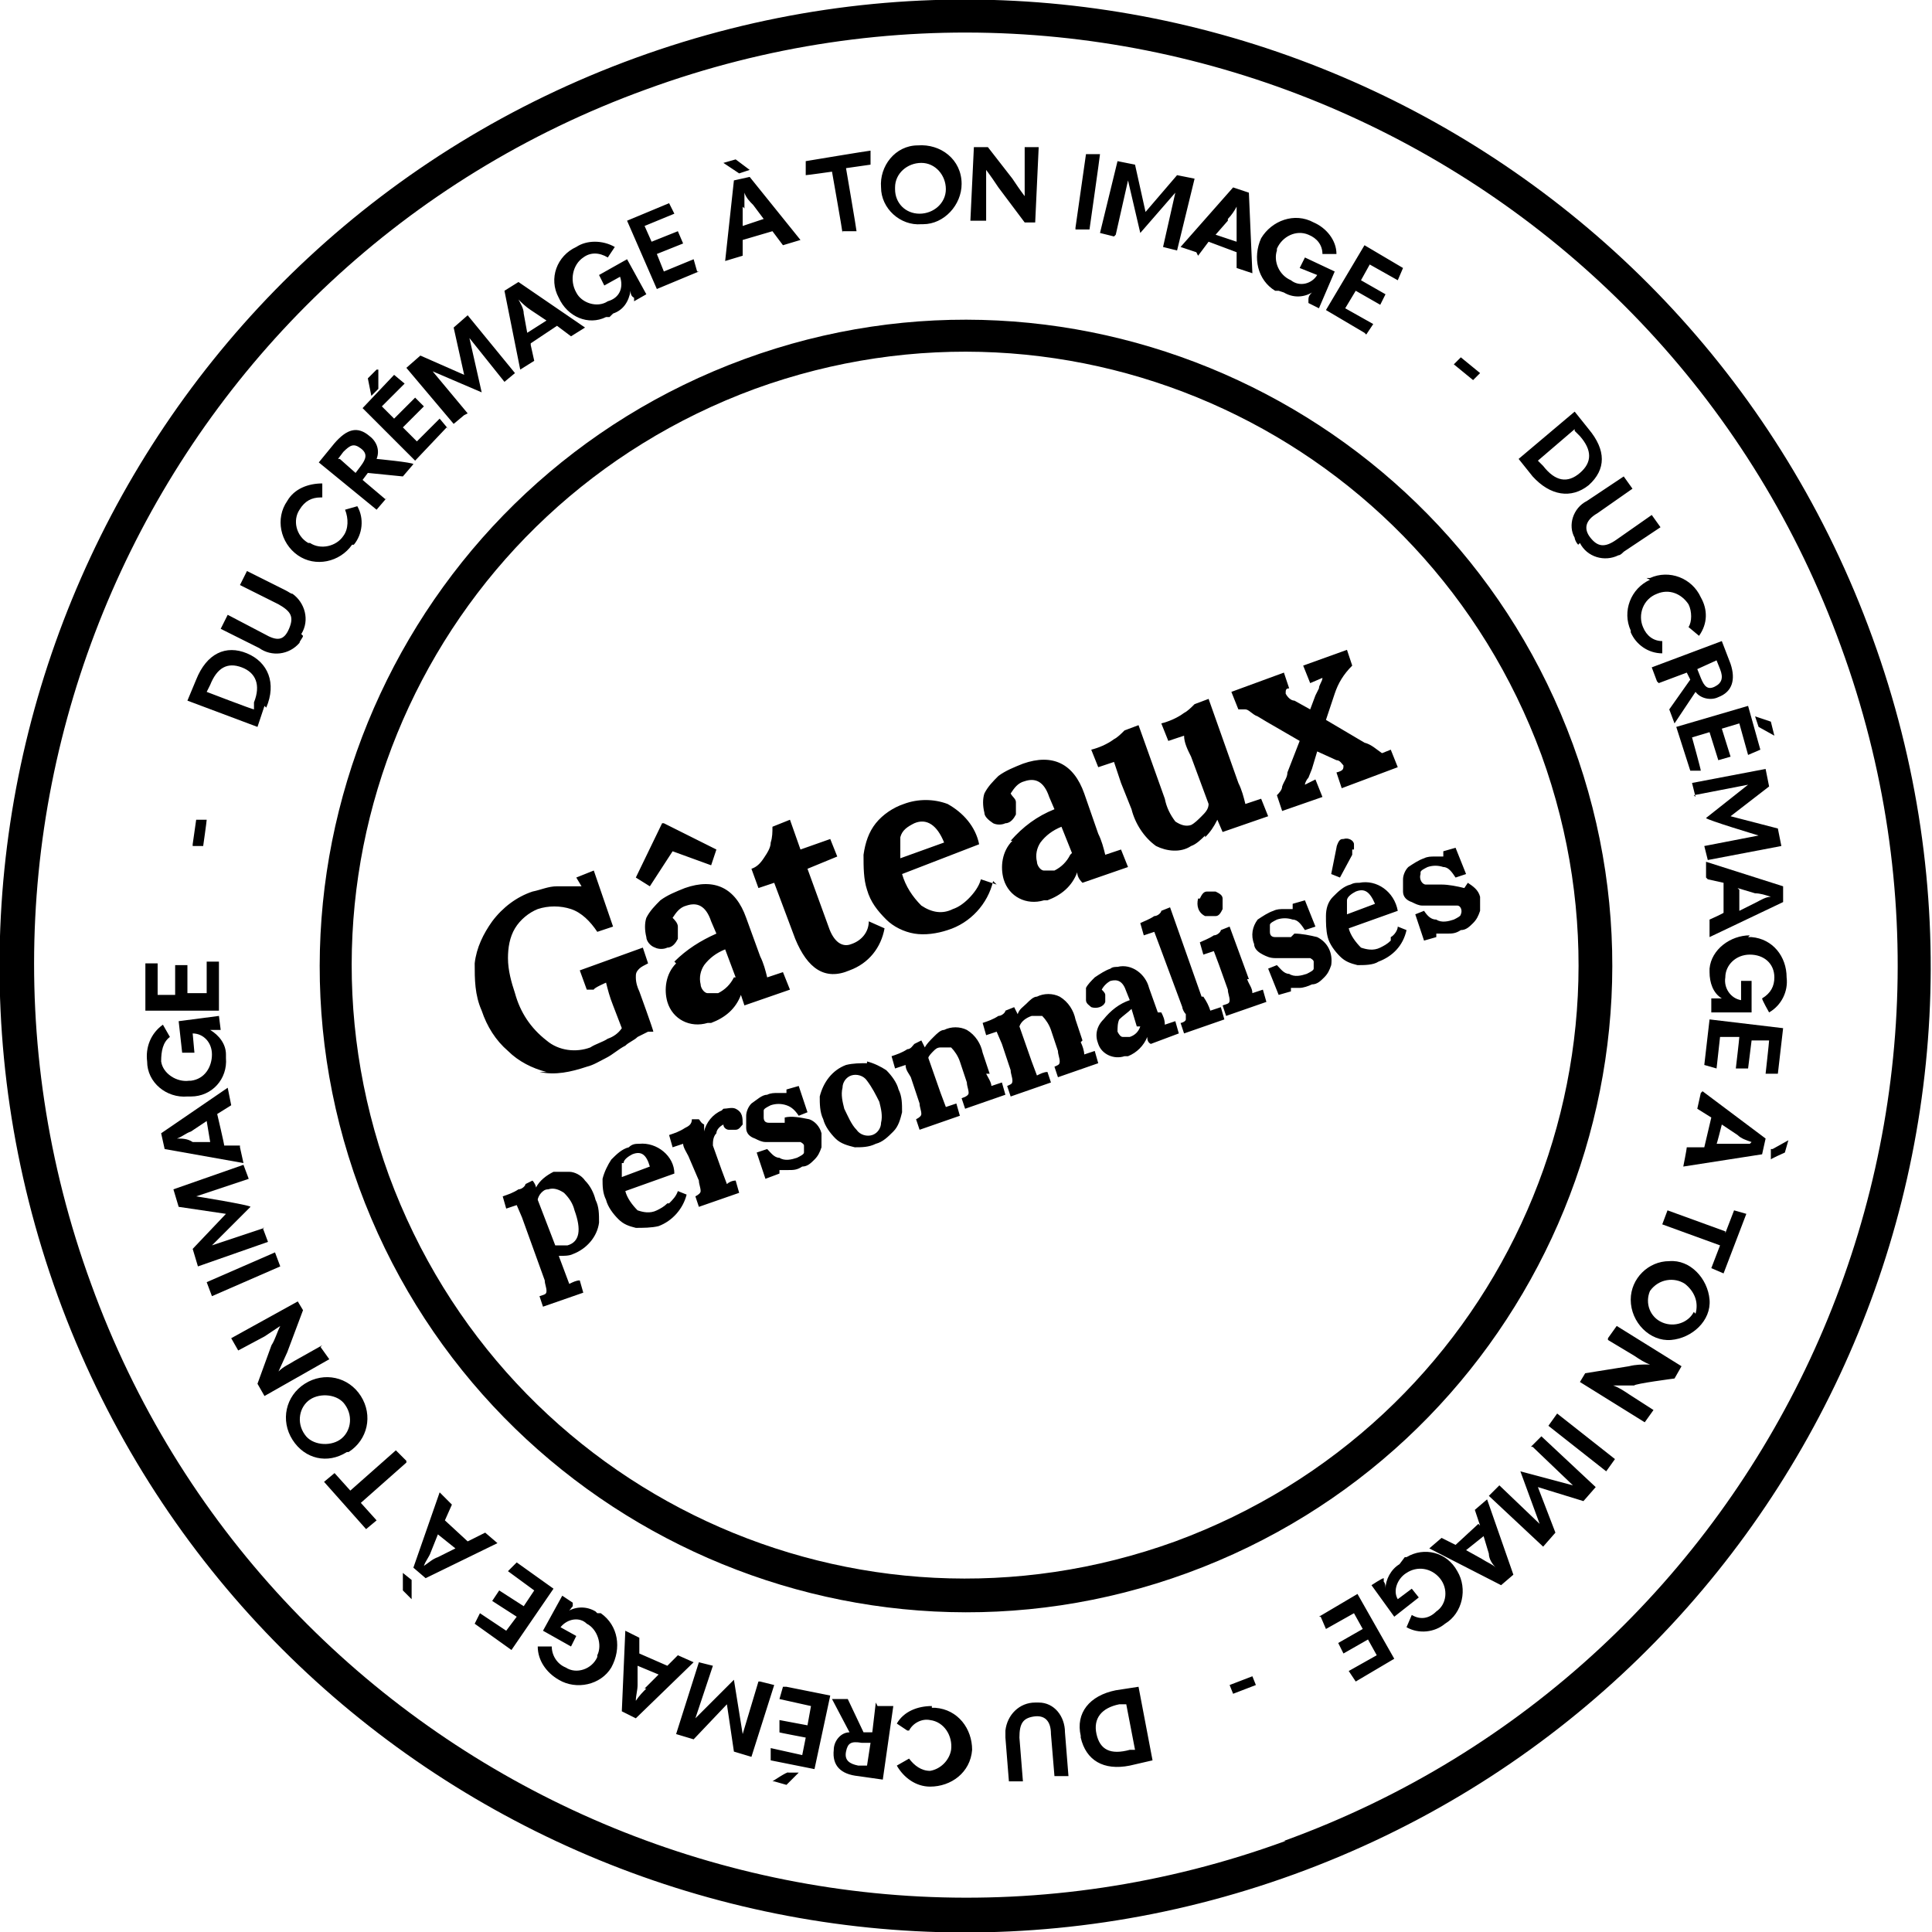
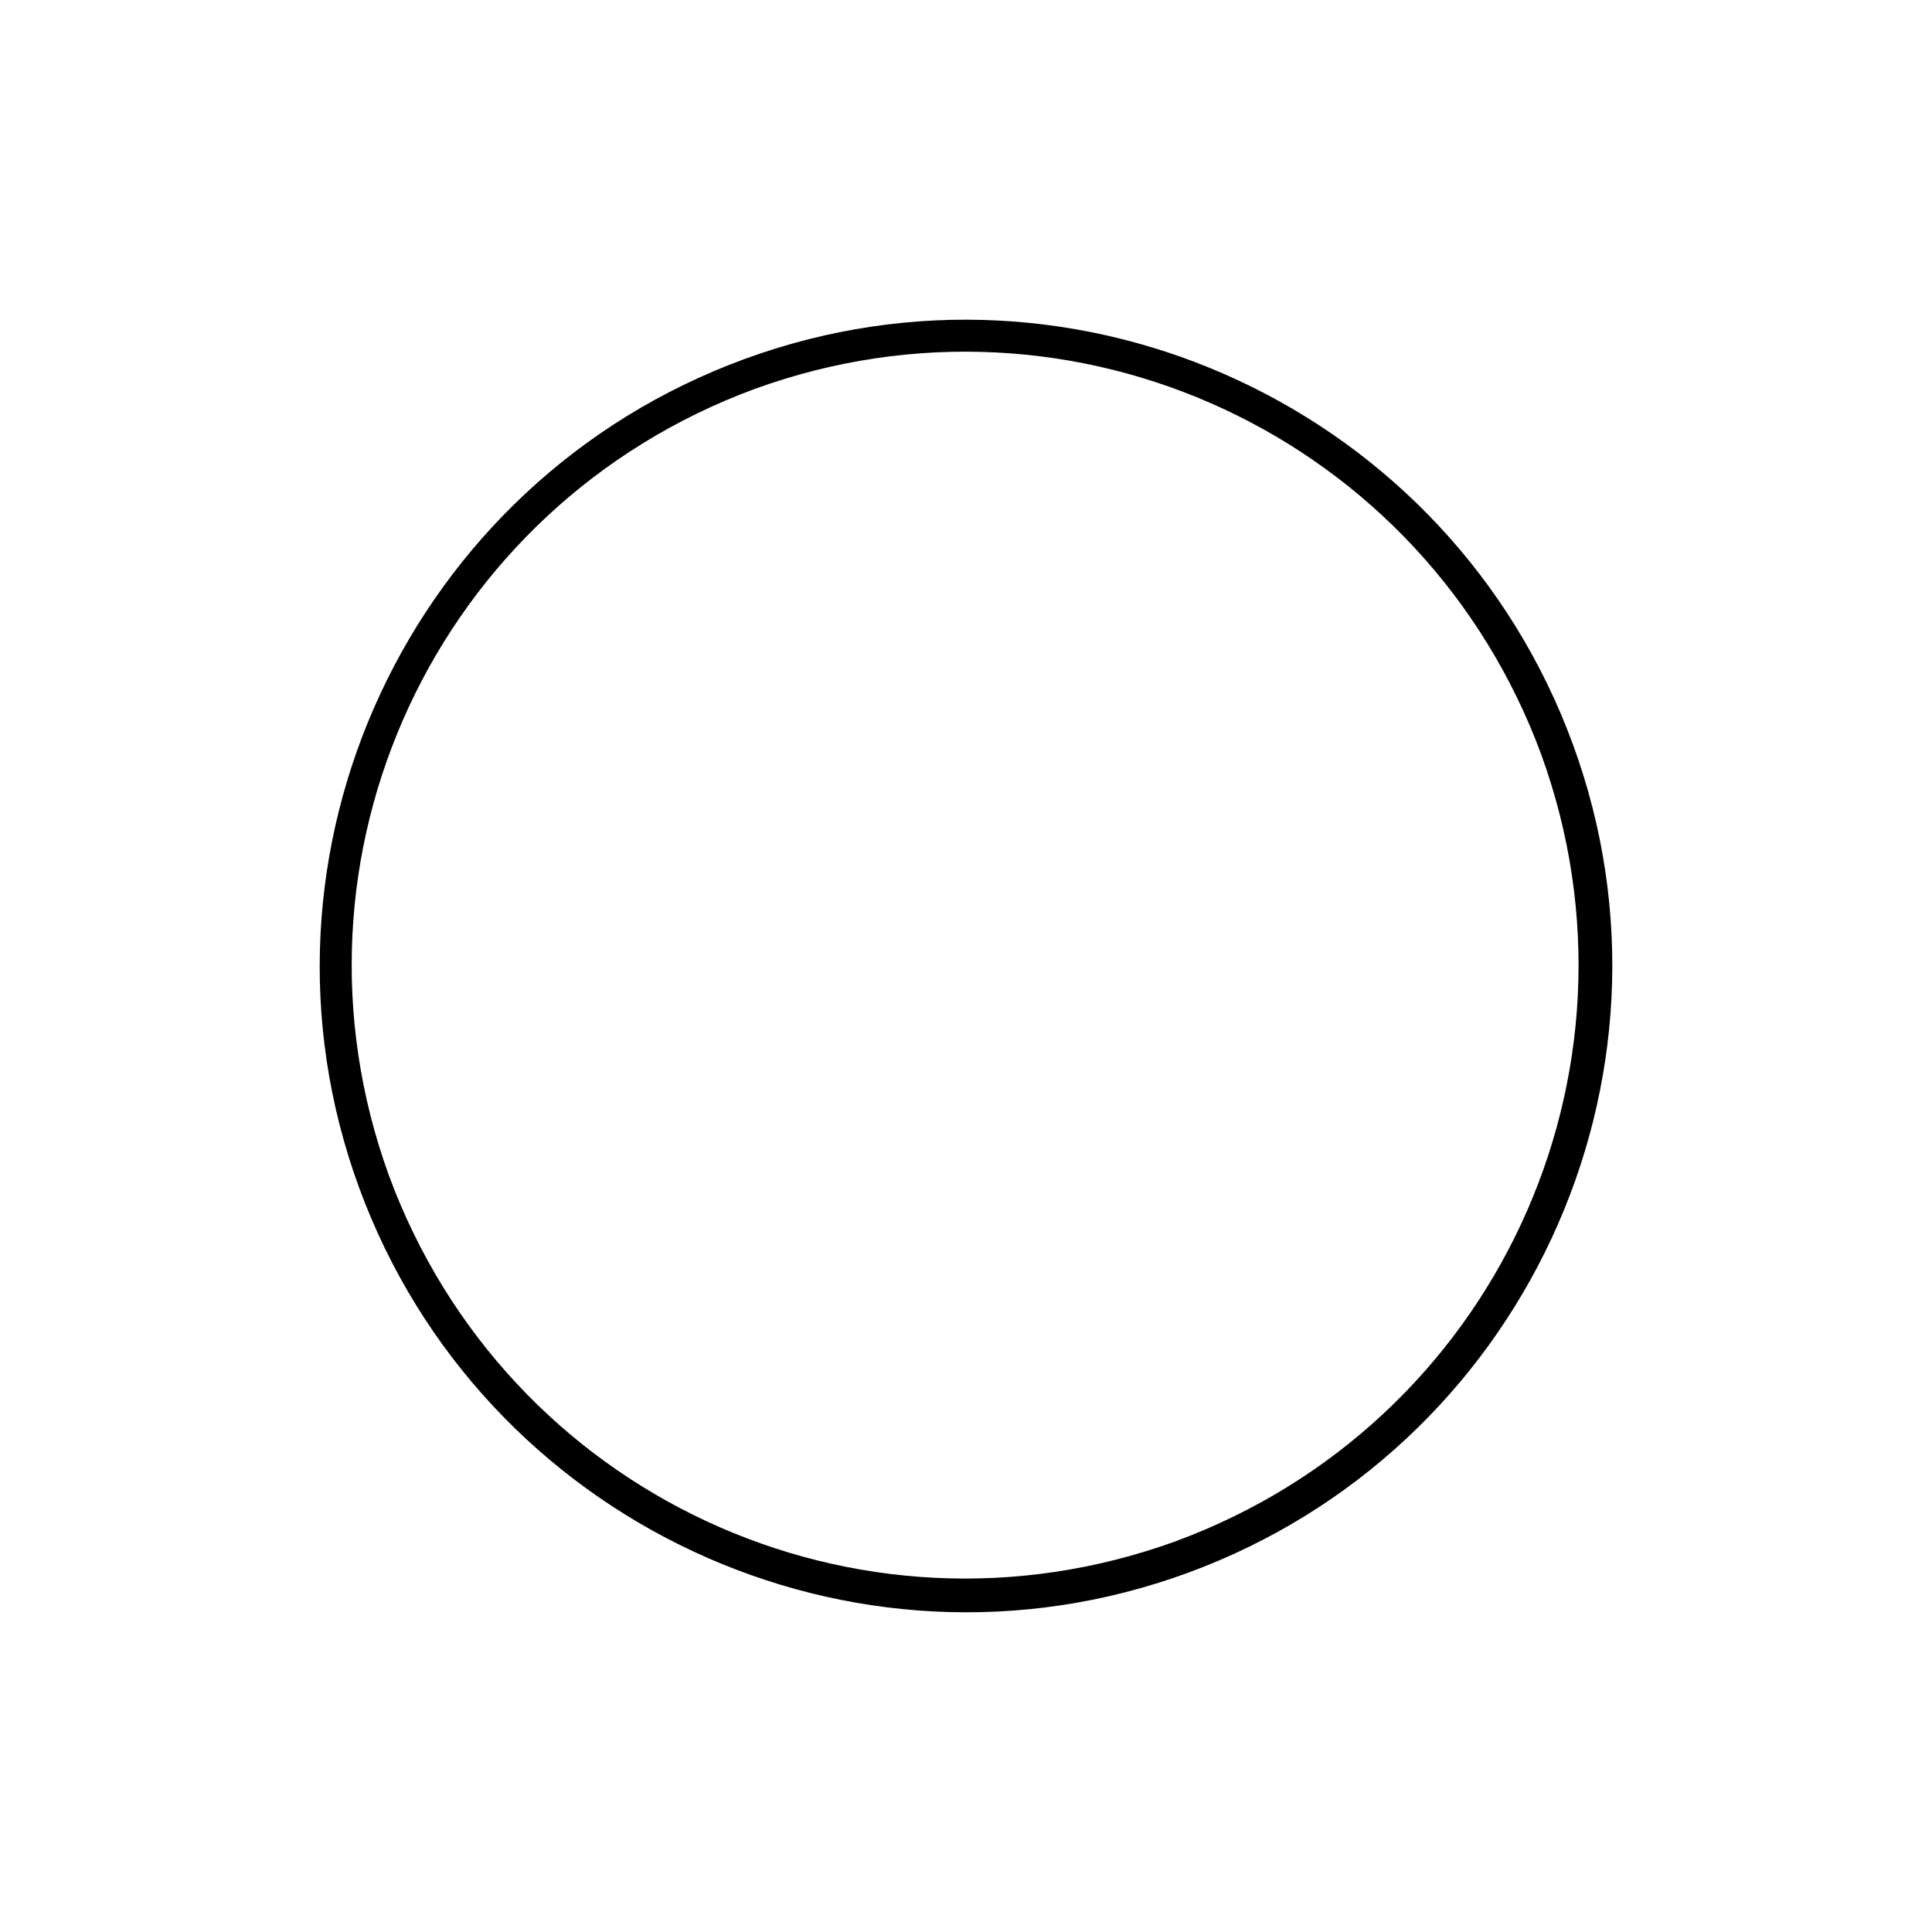
<svg xmlns="http://www.w3.org/2000/svg" id="svg-replaced-0" version="1.1" viewBox="0 0 110.3 110.3">
-   <path d="M30.8,61.2c.9.2,1.8,0,2.7-.3.4-.1.7-.3,1.1-.5.4-.2.7-.5,1.1-.7.2-.2.5-.3.7-.5.2-.1.4-.2.6-.3h.3c0-.1-.8-2.3-.8-2.3-.1-.2-.2-.5-.2-.8,0-.2,0-.3.2-.5.1-.1.3-.2.5-.3l-.3-.9-3.6,1.3.4,1.1h.4c0-.1.7-.4.7-.4.1.4.2.8.4,1.3l.5,1.3c-.2.3-.5.5-.8.6-.3.2-.7.3-1,.5-.8.3-1.8.2-2.5-.4-.9-.7-1.5-1.6-1.8-2.7-.2-.6-.4-1.3-.4-2,0-.6.1-1.2.4-1.7.3-.5.8-.9,1.3-1.1.6-.2,1.3-.2,1.9,0,.6.2,1.1.7,1.5,1.3l.9-.3-1.1-3.2-1,.4.3.5c-.5,0-1,0-1.4,0-.5,0-.9.2-1.4.3-.9.3-1.7.9-2.3,1.7-.5.7-.9,1.5-1,2.4,0,.9,0,1.8.4,2.7.3.9.8,1.7,1.5,2.3.6.6,1.4,1,2.2,1.2ZM38.6,55c-.6.6-.7,1.5-.5,2.2.3,1,1.3,1.5,2.3,1.2,0,0,0,0,0,0,0,0,.2,0,.2,0,.8-.3,1.4-.8,1.7-1.6l.2.6,2.6-.9-.4-1-.9.3c-.1-.4-.2-.8-.4-1.2l-.8-2.2c-.6-1.7-1.8-2.3-3.5-1.7-.5.2-1,.4-1.4.7-.3.3-.6.6-.8,1-.1.3-.1.7,0,1.1,0,.2.2.5.5.6.2.1.5.1.7,0,.3,0,.5-.3.6-.5,0-.2,0-.5,0-.7,0-.2-.2-.4-.3-.5.2-.3.4-.6.8-.7.6-.2,1.1,0,1.4.9l.3.7c-.9.4-1.7.9-2.4,1.6ZM41.9,55.8c-.2.4-.5.7-.9.9-.2,0-.4,0-.6,0-.2,0-.4-.3-.4-.5-.1-.4,0-.8.2-1.1.3-.4.7-.7,1.2-.9l.6,1.6ZM38.4,48.6h0s2.2.8,2.2.8l.3-.9-3-1.5h-.1s-1.5,3.1-1.5,3.1l.8.5s1.3-2,1.3-2ZM45.4,53.6c.7,1.7,1.7,2.4,3.1,1.8,1.1-.4,1.8-1.3,2-2.4l-.9-.4c0,.6-.4,1.1-1,1.3-.5.2-1-.1-1.3-1l-1.2-3.3,1.7-.7-.4-1-1.7.6-.6-1.7-1,.4c0,.3,0,.6-.1.9,0,.3-.2.6-.4.9-.2.3-.4.5-.7.6l.4,1.1.9-.3,1.2,3.2ZM56.9,50.5l-.9-.3c-.1.4-.4.8-.7,1.1-.3.3-.6.5-.9.6-.6.3-1.2.2-1.8-.2-.5-.5-.9-1.1-1.1-1.8l4.4-1.7c-.2-1-.9-1.8-1.8-2.3-.8-.3-1.7-.3-2.5,0-.6.2-1.2.6-1.6,1.1-.4.5-.6,1.1-.7,1.8,0,.7,0,1.4.2,2,.2.7.6,1.2,1.1,1.7.4.4,1,.7,1.6.8.6.1,1.3,0,1.9-.2,1.3-.4,2.3-1.5,2.6-2.8ZM51.4,47.8c.1-.4.4-.6.8-.8.7-.3,1.3.1,1.7,1.1l-2.5.9c0-.4,0-.9,0-1.3ZM57.8,48c-.6.6-.7,1.5-.5,2.2.3,1,1.3,1.5,2.3,1.2,0,0,0,0,0,0,0,0,.2,0,.2,0,.8-.3,1.4-.8,1.7-1.6,0,.2.1.4.3.6l2.6-.9-.4-1-.9.3c-.1-.4-.2-.8-.4-1.2l-.8-2.3c-.6-1.7-1.8-2.3-3.5-1.7-.5.2-1,.4-1.4.7-.3.3-.6.6-.8,1-.1.3-.1.7,0,1.1,0,.2.2.4.5.6.2.1.5.1.7,0,.3,0,.5-.3.6-.5,0-.2,0-.5,0-.7,0-.2-.2-.3-.3-.5.2-.3.4-.6.8-.7.6-.2,1.1,0,1.4.9l.3.7c-1,.4-1.8,1-2.5,1.8ZM61.1,48.8c-.2.4-.5.7-.9.9-.2,0-.4,0-.6,0-.2,0-.4-.3-.4-.5-.1-.4,0-.8.2-1.1.3-.4.7-.7,1.2-.9l.6,1.5ZM68.8,47.8c.3-.3.5-.6.7-1l.3.7,2.6-.9-.4-1-.9.3c-.1-.4-.2-.8-.4-1.2l-1.7-4.8-.8.3c-.2.2-.4.4-.6.5-.4.3-.9.5-1.3.6l.4,1,.9-.3c0,.4.2.8.4,1.2l1,2.7c0,.3-.2.5-.4.7-.2.2-.4.4-.6.5-.3.1-.6,0-.9-.2-.3-.4-.5-.8-.6-1.3l-1.5-4.2-.8.3c-.2.2-.4.4-.6.5-.4.3-.9.5-1.3.6l.4,1,.9-.3.4,1.2.6,1.5c.2.8.7,1.6,1.4,2.1.6.3,1.4.4,2,0,.3-.1.6-.4.8-.6h0ZM79.4,42.8l-.5.2c-.3-.2-.6-.5-1-.6l-2.2-1.3.5-1.5c.2-.6.5-1.1,1-1.6l-.3-.9-2.5.9.4,1,.7-.3c0,.2-.2.4-.2.6l-.2.4-.3.8-.9-.5c-.2,0-.4-.2-.5-.4,0-.2,0-.3.2-.3l-.3-.9-3,1.1.4,1h.4c.2,0,.4.3.7.4l.5.3,1.9,1.1-.7,1.8c0,.3-.2.5-.3.8,0,.2-.2.4-.3.5l.3.9,2.3-.8-.4-1-.6.3c0-.1.1-.3.2-.4l.2-.5.3-1,1.1.5c.2,0,.3.2.4.3,0,.2,0,.3-.4.4l.3.9,3.2-1.2-.4-1ZM32.6,66.9c-.3,0-.7,0-1,0-.4.2-.8.5-1,.9,0-.1-.1-.3-.2-.4l-.4.2c0,.1-.2.3-.4.3-.3.2-.6.3-.9.4l.2.7.6-.2.3.7,1.3,3.6c0,.2.1.4.1.6,0,.2-.1.2-.4.3l.2.6,2.3-.8-.2-.7c-.2,0-.4.1-.6.2l-.3-.8-.3-.8c.3,0,.6,0,.8-.1.8-.3,1.4-1,1.5-1.8,0-.5,0-.9-.2-1.3-.1-.4-.3-.8-.6-1.1-.2-.3-.6-.5-.9-.5ZM32.4,71.1c-.1,0-.2,0-.4,0,0,0-.2,0-.3,0l-1-2.6c0-.1.1-.3.2-.4.1-.1.2-.2.4-.2.3-.1.6,0,.9.2.3.3.5.6.6,1,.4,1.1.3,1.8-.4,2ZM38.1,68.7c-.2.2-.4.3-.6.4-.4.2-.8.1-1.1,0-.3-.3-.6-.7-.7-1.1l2.8-1c0-1-1-1.8-2-1.7-.2,0-.4,0-.6.2-.4.1-.7.4-1,.7-.2.3-.4.7-.5,1.1,0,.4,0,.8.2,1.2.1.4.4.8.7,1.1.3.3.6.4,1,.5.4,0,.9,0,1.3-.1.8-.3,1.4-1,1.6-1.8l-.5-.2c-.1.3-.3.5-.5.7ZM35.6,66.4c0-.2.3-.4.5-.5.5-.2.8,0,1,.7l-1.6.6c0-.3,0-.5,0-.8h0ZM41.2,63.4c-.5.2-.9.7-1,1.2v-.4c-.2-.1-.2-.2-.3-.3h-.4c0,.3-.2.4-.4.5-.3.2-.6.3-.9.4l.2.7.6-.2c0,.2.2.5.3.7l.6,1.4c0,.2.1.4.1.6,0,.1-.1.2-.3.3l.2.6,2.3-.8-.2-.7c-.2,0-.4.1-.5.2l-.3-.8-.5-1.4c0-.2,0-.5.2-.7,0-.2.2-.4.4-.5,0,.2.2.3.3.3.1,0,.3,0,.4,0,.2,0,.3-.2.4-.3,0-.4,0-.7-.4-.9-.2-.1-.5,0-.7,0h0ZM44.8,64.1h-.2c-.2,0-.5,0-.7,0-.2,0-.3-.1-.3-.3,0-.1,0-.3,0-.4,0-.1.2-.2.4-.3.3-.1.6-.1.9,0,.3.1.5.3.7.6l.5-.2-.5-1.5-.7.2v.2c0,0-.3,0-.5,0-.2,0-.4,0-.6.1-.3,0-.6.3-.9.5-.2.2-.3.5-.3.7,0,.2,0,.5,0,.7,0,.3.2.5.5.6.2.1.4.2.6.2h1.7c.1,0,.2,0,.3,0,0,0,.2.1.2.2,0,.1,0,.3,0,.4,0,.1-.2.2-.4.3-.3.1-.7.2-1,0-.3,0-.5-.3-.7-.5l-.6.2.5,1.5.8-.3v-.2c.1,0,.3,0,.5,0,.3,0,.5,0,.8-.2.3,0,.5-.2.7-.4.2-.2.3-.4.4-.7,0-.3,0-.5,0-.8-.1-.4-.4-.7-.7-.8-.5-.1-1-.2-1.4-.1ZM49.5,60.7c-.4,0-.8,0-1.2.1-.8.3-1.3,1-1.5,1.8,0,.4,0,.9.2,1.3.1.4.4.8.7,1.1.3.3.7.4,1.1.5.4,0,.8,0,1.2-.2.4-.1.7-.4,1-.7.3-.3.4-.7.5-1.1,0-.5,0-.9-.2-1.3-.1-.4-.4-.8-.7-1.1-.3-.2-.7-.4-1.1-.5ZM50.3,64.1c0,.3-.2.6-.5.7-.3.1-.7,0-.9-.3-.3-.3-.5-.8-.7-1.2-.1-.4-.2-.8-.1-1.2,0-.3.2-.6.5-.7.3-.1.7,0,.9.3.3.4.5.8.7,1.2.1.4.2.8.1,1.2ZM56.5,61.3l-.4-1.2c-.1-.5-.4-1-.9-1.3-.4-.2-.9-.2-1.3,0-.2,0-.4.2-.6.4-.2.2-.4.4-.5.6l-.2-.4-.4.2c-.1.1-.2.3-.4.3-.3.2-.6.3-.9.4l.2.7.6-.2c0,.3.2.5.3.7l.5,1.5c0,.2.1.4.1.6,0,.1-.1.2-.3.3l.2.6,2.3-.8-.2-.7-.6.2-.3-.8-.7-2c0-.1.2-.3.3-.4.1-.1.2-.2.4-.2.2,0,.5,0,.6,0,.2.2.4.5.5.8l.4,1.2c0,.2.1.4.1.6,0,.1-.1.2-.4.3l.2.6,2.3-.8-.2-.7-.6.2c0-.2-.2-.5-.3-.7h0ZM61.8,59.4l-.4-1.2c-.1-.5-.4-1-.9-1.3-.4-.2-.9-.2-1.3,0-.2,0-.4.2-.6.4-.2.2-.4.3-.5.6l-.2-.4-.5.2c0,.1-.2.3-.4.3-.3.2-.6.3-.9.4l.2.7.6-.2.3.7.5,1.5c0,.2.1.4.1.6,0,.2-.1.2-.3.3l.2.6,2.3-.8-.2-.6c-.2,0-.4.1-.6.2l-.3-.8-.7-2c.1-.3.4-.5.7-.6.2,0,.5,0,.6,0,.2.2.4.5.5.8l.4,1.2c0,.2.1.4.1.6,0,.2-.1.2-.3.3l.2.6,2.3-.8-.2-.7-.6.2c0-.2-.1-.5-.2-.7ZM66.1,57.8l-.5-1.4c-.2-.8-1-1.4-1.8-1.2-.1,0-.3,0-.4.1-.3.1-.6.3-.9.5-.2.2-.4.4-.5.6,0,.2,0,.5,0,.7,0,.2.2.3.3.4.3.1.7,0,.8-.3,0-.1,0-.3,0-.4,0-.1-.1-.2-.2-.3.1-.2.3-.4.5-.5.4-.1.7,0,.9.6l.2.5c-.6.2-1.1.6-1.5,1.1-.4.4-.5.9-.3,1.4.2.6.9.9,1.5.7,0,0,0,0,0,0h.2c.5-.2.9-.6,1.1-1.1,0,.1,0,.3.2.4l1.6-.6-.2-.7-.6.2c0-.3-.1-.5-.2-.7ZM65.1,58.6c-.1.3-.3.5-.6.6-.1,0-.3,0-.4,0-.1,0-.2-.1-.3-.3,0-.2,0-.5.1-.7.2-.2.5-.4.7-.6l.3,1ZM68.6,56.9l-1.8-5.1-.5.2c0,.1-.2.3-.4.3-.3.2-.6.3-.8.4l.2.7.6-.2.3.8,1.3,3.5c0,.1.1.3.2.4,0,0,0,.2,0,.3,0,.1-.2.2-.3.2l.2.6,2.3-.8-.2-.7-.6.2c-.1-.3-.2-.5-.4-.8ZM68.4,51.3c-.1.4,0,.8.4,1,.2,0,.4,0,.6,0,.2,0,.3-.2.4-.4,0-.2,0-.4,0-.6,0-.2-.2-.3-.4-.4-.2,0-.4,0-.5,0-.2,0-.3.2-.4.4ZM71.3,55.9l-1.1-3-.5.2c0,.1-.2.3-.4.3-.3.2-.6.3-.8.4l.2.7.6-.2.3.8.5,1.4c0,.2.1.4.1.6,0,.2-.1.2-.4.3l.2.6,2.3-.8-.2-.7-.6.2c0-.3-.2-.5-.3-.8ZM73.7,53.5h-.2c-.2,0-.5,0-.7,0-.2,0-.3-.1-.3-.3,0-.1,0-.3,0-.4,0-.1.2-.2.4-.3.3-.1.6-.1.9,0,.3,0,.5.3.7.6l.6-.2-.6-1.5-.7.2v.3c0,0-.3,0-.5,0-.2,0-.4,0-.6.1-.3.1-.6.3-.9.5-.3.4-.4.9-.2,1.4,0,.3.3.5.5.6.2.1.4.2.7.2.3,0,.7,0,1,0h.7c.1,0,.2,0,.3,0,0,0,.2.1.2.2,0,.1,0,.3,0,.4,0,.1-.2.2-.4.3-.3.1-.7.2-1,0-.3,0-.5-.3-.7-.5l-.5.2.6,1.5.7-.2v-.2c.1,0,.3,0,.5,0,.2,0,.5-.1.7-.2.3,0,.5-.2.7-.4.2-.2.3-.4.4-.7.1-.7-.2-1.3-.8-1.6-.4-.1-.9-.2-1.3-.2ZM77.3,48.5c0,0,0-.2,0-.3,0-.2-.3-.4-.6-.3,0,0,0,0,0,0-.1,0-.2,0-.3.2,0,0-.1.2-.1.3l-.3,1.5.5.2.7-1.3c0,0,0-.2,0-.3ZM79.4,53.7c-.2.2-.4.3-.6.4-.4.2-.8.1-1.1,0-.3-.3-.6-.7-.7-1.1l2.8-1c-.2-1.1-1.2-1.8-2.2-1.6-.2,0-.3,0-.5.1-.4.1-.7.4-1,.7-.3.3-.4.7-.4,1.1,0,.4,0,.8.1,1.2.1.4.4.8.7,1.1.3.3.6.4,1,.5.4,0,.9,0,1.2-.2.8-.3,1.4-.9,1.6-1.8l-.5-.2c0,.2-.2.5-.4.6ZM76.9,51.4c0-.2.3-.4.5-.5.5-.2.8,0,1.1.7l-1.6.6c0-.2,0-.5,0-.8h0ZM83.6,50.7c-.4-.1-.9-.2-1.3-.2h-.2c-.2,0-.5,0-.7,0-.2,0-.4-.3-.3-.6,0,0,0,0,0,0,0,0,0,0,0-.1,0-.1.2-.2.4-.3.3-.1.6-.1.9,0,.3,0,.5.3.7.6l.6-.2-.6-1.5-.7.2v.3c0,0-.3,0-.5,0-.2,0-.4,0-.6.1-.3.1-.6.3-.9.5-.2.2-.3.5-.3.7,0,.2,0,.5,0,.7,0,.3.2.5.5.6.2.1.4.2.6.2.2,0,.5,0,1,0h.7c.1,0,.2,0,.3,0,.2,0,.3.3.2.5,0,0,0,0,0,0,0,.1-.2.2-.4.3-.3.1-.7.2-1,0-.3,0-.5-.2-.7-.5l-.5.2.5,1.5.7-.2v-.2c.1,0,.3,0,.6,0,.3,0,.5,0,.8-.2.3,0,.5-.2.7-.4.2-.2.3-.4.4-.7,0-.3,0-.6,0-.8-.1-.4-.4-.6-.7-.8Z" />
  <path d="M89.8,42.5c-7-19.1-28.2-29-47.3-22-19.1,7-29,28.2-22,47.3,7,19.1,28.2,29,47.3,22,19.1-7,29-28.2,22-47.3,0,0,0,0,0,0ZM67.1,88c-18.2,6.6-38.2-2.7-44.9-20.9-6.6-18.2,2.7-38.2,20.9-44.9,18.2-6.6,38.2,2.7,44.9,20.9,0,0,0,0,0,0,6.6,18.2-2.7,38.2-20.9,44.9h0Z" />
-   <path d="M36.3,3.3C7.7,13.7-7.1,45.3,3.3,74c10.4,28.6,42,43.4,70.6,33,28.6-10.4,43.4-42,33-70.6C96.5,7.7,64.9-7.1,36.3,3.3ZM73.4,105.1c-27.6,10.1-58.2-4.2-68.2-31.8C-4.9,45.7,9.3,15.1,36.9,5.1c27.6-10.1,58.2,4.2,68.2,31.8,10.1,27.6-4.2,58.2-31.8,68.2,0,0,0,0,0,0Z" />
-   <path d="M15.2,40.4c.6-1.4.1-2.6-1.1-3.1s-2.3,0-2.9,1.5l-.5,1.2,4,1.5.4-1.2ZM11.8,39.5l.2-.4c.4-1,1-1.3,1.8-1s1.1,1,.7,2v.4c-.1,0-2.7-1-2.7-1ZM17.2,36.2c.5-.8.2-1.8-.5-2.3,0,0,0,0,0,0-.1,0-.2-.1-.4-.2l-2.2-1.1-.4.8,2.2,1.1c.7.4.9.7.6,1.4s-.7.7-1.4.3l-2.1-1.1-.4.8,2.2,1.1c.7.5,1.7.4,2.3-.3,0,0,0,0,0,0,0-.1.2-.3.2-.4ZM20.2,31.1c.5-.6.6-1.5.2-2.2l-.7.2h0c.2.5.2,1.1-.1,1.5-.4.6-1.3.8-1.9.4h-.1c-.7-.4-.9-1.3-.5-1.9,0,0,0,0,0,0h0c.3-.5.7-.7,1.2-.7h.1v-.8c-.8,0-1.6.3-2,1-.7,1-.4,2.4.6,3.1,1,.7,2.4.4,3.1-.6h0ZM22,28.5l-1.3-1.1.3-.4,2,.2.6-.7h0c0-.1-2.1-.3-2.1-.3.2-.5,0-1-.4-1.3-.7-.6-1.3-.4-2,.4l-.9,1.1,3.3,2.7.6-.7ZM19.3,26.2l.3-.4c.4-.4.6-.5,1-.2s.3.6,0,1l-.3.4-.9-.8ZM25.6,24.5l-.5-.6-1.3,1.3-.8-.8,1.2-1.2-.5-.5-1.2,1.2-.7-.7,1.3-1.3-.6-.5-1.8,1.9,3,3s1.8-1.9,1.8-1.9ZM21.5,21.1h0s-.5.5-.5.5l.2,1,.4-.4v-1.1ZM26.7,23.6l-2-2.4h0s2.8,1.2,2.8,1.2h0c0,0-.7-3.1-.7-3.1h0l2,2.5.6-.5-2.7-3.3-.8.7.6,2.7h0s-2.5-1.1-2.5-1.1l-.8.7,2.7,3.2s.6-.5.6-.5ZM30.3,19.6l1.5-1,.8.6.8-.5-3.8-2.6-.8.5.9,4.5.8-.5-.2-.9ZM29.9,17.9c0-.3-.2-.6-.3-.8.2.2.4.4.7.6l.9.6-1.1.7-.2-1.1ZM35,17.9c.6-.2.9-.7,1-1.3,0,.1,0,.3.2.4v.2c0,0,.7-.4.7-.4l-1.1-2-1.6.9.3.6.9-.5c.2.6,0,1.2-.7,1.4-.6.4-1.5.1-1.8-.5,0,0,0,0,0,0h0c-.4-.7-.2-1.6.4-2,0,0,0,0,0,0h0c.4-.3.9-.3,1.4,0h0l.4-.6c-.7-.4-1.6-.4-2.2,0-1.1.5-1.6,1.8-1,2.9,0,0,0,0,0,0h0c.5,1.1,1.7,1.6,2.7,1.1h.2ZM39.8,15.5l-.2-.7-1.7.7-.4-1,1.5-.6-.3-.7-1.5.6-.4-.9,1.7-.7-.3-.6-2.4,1,1.7,3.9,2.4-1ZM42.8,9.7l-.8-.6-.7.2h0s.9.6.9.6c0,0,.6-.2.6-.2ZM42.4,13.7l1.7-.5.6.8,1-.3-2.9-3.6-.9.2-.5,4.6,1-.3v-.9ZM42.5,11.9v-.9c.1.3.3.5.5.7l.6.8-1.2.4v-1.1ZM48.1,13.2h.8c0-.1-.6-3.6-.6-3.6l1.4-.2v-.8c-.1,0-3.7.6-3.7.6v.8c.1,0,1.5-.2,1.5-.2,0,0,.6,3.4.6,3.5ZM52.7,12.8c1.2,0,2.2-1.1,2.2-2.3,0,0,0,0,0,0h0c0-1.4-1.2-2.3-2.5-2.2-1.3,0-2.2,1.2-2.1,2.4,0,1.2,1.1,2.2,2.3,2.1h.1ZM51.1,10.7c0-.8.7-1.4,1.5-1.4s1.4.7,1.4,1.5c0,.8-.7,1.4-1.5,1.4-.8,0-1.4-.6-1.4-1.4h0ZM56.3,12.6v-1.8c0-.4,0-.7,0-1.1.3.4.5.7.7,1l1.5,2h.6l.2-4.3h-.8v1.7c0,.4,0,.7,0,1.1-.3-.4-.5-.7-.7-1l-1.4-1.8h-.8l-.2,4.2h.8ZM61.4,13l.6-4.2h.8c0,.1-.6,4.3-.6,4.3h-.8ZM63.7,13.4l.7-3.1h0s.7,3,.7,3h0s2-2.3,2-2.3h0l-.7,3.1.8.2,1-4.1-1-.2-1.8,2.1h0s-.6-2.7-.6-2.7l-1-.2-1,4.1s.8.2.8.2ZM68.4,14.6l.6-.8,1.6.6v.9l.9.3-.2-4.6-.9-.3-3,3.4.9.3ZM70.1,12.5c.2-.2.4-.5.5-.7,0,.3,0,.6,0,.9v1.1l-1.2-.4.7-.8ZM73.3,16.7c.5.3,1.1.3,1.6,0-.1.1-.2.2-.2.4v.2c0,0,.6.3.6.3l.9-2.1-1.7-.8-.3.6,1,.4c-.3.5-1,.7-1.5.3-.7-.3-1-1.1-.8-1.7,0,0,0,0,0,0,0,0,0,0,0-.1.3-.7,1.1-1.1,1.8-.8h0c.5.2.8.6.8,1.1h0c0,0,.8,0,.8,0,0-.8-.6-1.5-1.3-1.8-1.1-.6-2.4-.1-3,.9,0,0,0,0,0,0h0c-.5,1.1-.2,2.4.8,3h.2ZM78,19.1l.4-.6-1.6-.9.6-1,1.4.8.3-.6-1.4-.8.5-.9,1.6.9.3-.7-2.2-1.3-2.2,3.7s2.2,1.3,2.2,1.3ZM83,20.8l.4-.4,1.1.9-.4.4-1.1-.9ZM90.7,27.7c1-.9,1-2,0-3.2l-.8-1-3.2,2.7.8,1c1,1.1,2.2,1.3,3.2.5ZM89.9,24.6l.3.3c.7.8.7,1.5,0,2.1s-1.4.5-2.1-.4l-.3-.3,2.1-1.8ZM90.2,31c.4.8,1.4,1.1,2.2.7,0,0,0,0,0,0,.1,0,.2-.1.3-.2l2.1-1.4-.5-.7-2,1.4c-.7.5-1.1.4-1.5-.1s-.3-1,.4-1.4l2-1.4-.5-.7-2.1,1.4c-.8.4-1.1,1.4-.7,2.1,0,.1.1.3.2.4ZM94.2,33.1c-1.1.5-1.6,1.8-1.1,2.9,0,0,0,0,0,0,0,0,0,0,0,.1.3.7,1,1.2,1.8,1.2v-.7c0,0,0,0,0,0-.5,0-.9-.3-1.1-.8-.3-.7,0-1.6.8-1.9.7-.3,1.4,0,1.8.6.2.4.2,1,0,1.3h0c0,0,.6.5.6.5.5-.7.5-1.5.1-2.2-.5-1.1-1.8-1.6-2.9-1.1h-.2ZM94.7,39l1.6-.6.2.4-1.2,1.7.3.8h0l1.2-1.8c.3.4.9.5,1.3.3.8-.3,1-1,.7-1.9l-.5-1.3-4,1.5.3.8ZM98,37.7l.2.5c.2.5.1.8-.3,1s-.6,0-.8-.5l-.2-.5,1.1-.5ZM96.4,44h.7c0-.1-.5-1.9-.5-1.9l1-.3.5,1.6.7-.2-.5-1.6,1-.3.5,1.8.7-.3-.7-2.5-4.1,1.2s.8,2.5.8,2.5ZM100.2,40.9l.2.6.9.5h0s-.2-.8-.2-.8l-.9-.3ZM96.7,45.4l3.1-.6h0s-2.4,1.9-2.4,1.9h0c0,.1,3,1,3,1h0s-3.1.6-3.1.6l.2.8,4.2-.8-.2-1-2.7-.7h0s2.2-1.7,2.2-1.7l-.2-1-4.2.8s.2.8.2.8ZM97.5,50.2l.9.2v1.7c.1,0-.8.4-.8.4v1c0,0,4.2-2,4.2-2v-.9c0,0-4.4-1.4-4.4-1.4v.9ZM99.2,50.7l1,.3c.3,0,.6.1.9.2-.3,0-.6.2-.8.3l-1,.5v-1.2ZM99.9,53.4c-1.1,0-2.2.8-2.3,1.9,0,0,0,.1,0,.2,0,.6.2,1.2.7,1.5-.1,0-.3,0-.4,0h-.2v.8h2.3v-1.8h-.6v1.1c-.6-.1-1-.7-.9-1.3,0-.7.6-1.3,1.4-1.3,0,0,0,0,0,0h0c.8,0,1.4.5,1.4,1.3,0,0,0,0,0,0,0,0,0,0,0,0,0,.5-.2.9-.7,1.2h0c0,.1.4.8.4.8.7-.4,1.1-1.2,1-2,0-1.2-.8-2.2-2-2.3h-.2ZM97.3,60.8l.7.2.2-1.8h1.1c0,.1-.2,1.8-.2,1.8h.7c0,0,.2-1.6.2-1.6h1c0,.1-.2,1.9-.2,1.9h.7l.3-2.6-4.2-.5s-.3,2.6-.3,2.6ZM101.1,65.6v.6c-.1,0,.8-.4.8-.4l.2-.7h0s-.9.5-.9.5ZM97.1,62.4l-.2.9.8.5-.4,1.7h-1c0,.1-.2,1.1-.2,1.1l4.5-.7.2-.9-3.6-2.7ZM99.9,65.3c-.3,0-.6,0-.9,0h-1c0,.1.3-1.1.3-1.1l.9.6c.2.2.5.3.8.4h0ZM98.5,70.3l-3.3-1.2-.3.8,3.3,1.2-.5,1.3.7.3,1.3-3.4-.7-.2s-.5,1.3-.5,1.3Z" />
-   <path d="M91.8,76.5l1.5.9c.3.2.6.4.9.5-.5,0-.8,0-1.2.1l-2.5.4-.3.5,3.7,2.3.5-.7-1.4-.9c-.3-.2-.6-.4-.9-.5h1.2c0-.1,2.3-.4,2.3-.4l.4-.7-3.7-2.3-.5.7ZM88.4,81.4l3.3,2.6.5-.7-3.3-2.6-.5.7ZM87.5,82.6l2.3,2.2h0s-3-.8-3-.8h0c0,0,1.1,3,1.1,3h0s-2.3-2.2-2.3-2.2l-.6.6,3.1,2.9.7-.8-1-2.6h0s2.6.8,2.6.8l.7-.8-3.1-2.9s-.6.6-.6.6ZM84.4,87l-1.3,1.2-.8-.4-.7.6,4.1,2.1.7-.6-1.5-4.3-.7.6.3.9ZM85,88.7c0,.3.2.6.4.8-.2-.2-.5-.3-.8-.5l-.9-.5,1-.8.3,1ZM79.9,89.3c-.5.3-.8.9-.8,1.4,0-.1,0-.3-.1-.4v-.2c-.1,0-.7.4-.7.4l1.3,1.8,1.4-1.1-.4-.5-.8.6c-.3-.5,0-1.2.5-1.5.6-.4,1.4-.3,1.9.3,0,0,0,0,0,0,.5.6.4,1.5-.2,1.9h0c-.4.4-.9.5-1.4.2h0l-.3.7c.7.4,1.6.3,2.2-.2,1-.6,1.3-2,.7-3h0c-.6-1.1-1.9-1.4-2.9-.8,0,0,0,0,0,0h-.1ZM75.4,92.3l.3.7,1.6-.9.5.9-1.4.8.3.6,1.4-.8.5.9-1.6.9.4.6,2.2-1.3-2.1-3.7s-2.2,1.3-2.2,1.3ZM70.2,96.2l1.3-.5.2.5-1.3.5-.2-.5ZM61.7,99.2c.3,1.3,1.3,1.9,2.8,1.6l1.3-.3-.8-4.2-1.3.2c-1.5.3-2.3,1.3-2,2.6ZM64.9,99.9h-.4c-1.1.3-1.7,0-1.9-.9s.3-1.5,1.3-1.7h.4c0,0,.5,2.6.5,2.6ZM59.1,97.2c-.9,0-1.6.7-1.7,1.6,0,.1,0,.3,0,.4l.2,2.5h.8c0,0-.2-2.5-.2-2.5,0-.8.2-1.1.8-1.2s1,.2,1,1l.2,2.4h.8c0,0-.2-2.5-.2-2.5,0-.9-.6-1.7-1.5-1.7-.1,0-.3,0-.4,0ZM53.2,97.4c-.8,0-1.6.3-2,1l.6.4h.1c.2-.4.7-.7,1.2-.6.8.1,1.3.9,1.2,1.7-.1.6-.6,1.1-1.2,1.2-.5,0-.9-.3-1.2-.7h0l-.7.4c.4.7,1.1,1.2,1.9,1.2,1.2,0,2.3-.8,2.4-2.1,0-1.2-.8-2.3-2.1-2.4h-.2ZM50,97.2l-.2,1.7h-.5c0,0-.9-1.9-.9-1.9h-.9c0-.1,0,0,0,0l1,1.9c-.5,0-.9.5-.9,1-.1.9.4,1.4,1.4,1.5l1.4.2.6-4.2h-.9ZM49.5,100.8h-.5c-.5-.1-.8-.3-.7-.8s.3-.6.9-.5h.5c0,0-.2,1.3-.2,1.3ZM44.7,96.3l-.2.7,1.8.4-.2,1.1-1.6-.3v.7c-.1,0,1.5.3,1.5.3l-.2,1-1.8-.4v.7c0,0,2.5.5,2.5.5l.9-4.2s-2.5-.5-2.5-.5ZM44.2,101.7h0c0,0,.7.2.7.2l.7-.7h-.6c0-.1-.9.5-.9.5ZM43.3,96l-.9,3h0l-.5-3.1h0s-2.2,2.2-2.2,2.2h0s1-3,1-3l-.8-.2-1.3,4.1,1,.3,1.9-2h0l.4,2.7,1,.3,1.3-4.1-.8-.2h0ZM38.8,94.4l-.7.7-1.6-.7v-.9c0,0-.8-.4-.8-.4l-.2,4.6.8.4,3.3-3.2-.9-.4ZM36.9,96.4c-.2.2-.4.4-.6.7,0-.3.1-.6.1-.9v-1.1c0,0,1.2.5,1.2.5l-.8.8ZM34,92c-.5-.3-1.1-.3-1.6,0,.1,0,.2-.2.3-.3v-.2c0,0-.6-.4-.6-.4l-1.1,2,1.6.9.3-.6-.9-.5c.4-.5,1.1-.6,1.5-.2.6.3.9,1.2.6,1.8,0,0,0,0,0,.1-.3.7-1.2,1-1.8.6h0c-.5-.2-.8-.7-.8-1.2h0c0,0-.8,0-.8,0,0,.8.5,1.5,1.2,1.9,1,.6,2.4.3,3-.7h0c.6-1.1.4-2.4-.6-3.1h-.2ZM29.5,89.2l-.5.5,1.5,1.1-.6.9-1.4-.9-.4.6,1.4.9-.6.8-1.5-1-.3.6,2.1,1.5,2.4-3.5s-2.1-1.5-2.1-1.5ZM23,90.8l.5.5h0s0-1.1,0-1.1l-.5-.4s0,1,0,1ZM27.5,87.6l-.8.4-1.3-1.2.4-.9-.7-.7-1.5,4.3.7.6,4.1-2-.7-.6ZM25,88.9c-.3.1-.5.3-.8.5.1-.3.3-.5.4-.8l.4-1,1,.8-1,.5ZM23.2,83.4l-.6-.6-2.6,2.3-.9-1-.6.5,2.4,2.7.6-.5-.9-1s2.6-2.3,2.6-2.3ZM19.9,82.9c1.1-.7,1.4-2.1.7-3.2-.7-1.1-2.1-1.4-3.2-.7-1.1.7-1.4,2.1-.7,3.2h0c.7,1.1,2,1.4,3.1.7,0,0,0,0,0,0h.1ZM17.4,81.9c-.5-.7-.3-1.6.3-2s1.6-.3,2,.3h0c.5.7.3,1.6-.3,2s-1.6.3-2-.3ZM18.4,76.8l-1.6.9c-.3.2-.6.3-.9.6l.5-1.1.9-2.4-.3-.5-3.8,2.1.4.7,1.5-.8c.3-.2.6-.4.9-.6-.2.4-.3.8-.5,1.1l-.8,2.2.4.7,3.7-2.1-.5-.7ZM15.7,71.5l-3.9,1.7.3.8,3.9-1.7s-.3-.8-.3-.8ZM15.1,70.1l-3,1h0s2.2-2.2,2.2-2.2h0c0-.1-3.1-.6-3.1-.6h0s3-1,3-1l-.3-.8-4,1.4.3,1,2.7.4h0s-1.9,2-1.9,2l.3,1,4-1.4s-.3-.8-.3-.8ZM13.7,65.4h-.9c0-.1-.4-1.8-.4-1.8l.8-.5-.2-1-3.8,2.6.2.9,4.5.8-.2-.9ZM12,65.2h-1c-.3-.2-.6-.2-.9-.2.3-.1.5-.3.8-.4l.9-.6.2,1.2ZM10.9,62.6c1.2,0,2.1-1,2-2.2,0,0,0,0,0,0,0,0,0-.1,0-.2,0-.6-.4-1.1-.9-1.4.1,0,.3,0,.4,0h.2c0,0-.1-.8-.1-.8l-2.3.3.2,1.8h.7c0,0-.1-1.1-.1-1.1.6,0,1.1.5,1.1,1.2,0,.7-.4,1.4-1.2,1.5,0,0,0,0,0,0h-.1c-.7.1-1.5-.4-1.6-1.1,0,0,0,0,0,0h0c0-.6.1-1.1.5-1.4h0c0,0-.4-.7-.4-.7-.7.5-1,1.3-.9,2.1,0,1.2,1.1,2.1,2.3,2,0,0,0,0,0,0h.2ZM12.5,54.9h-.7c0,0,0,1.8,0,1.8h-1.1s0-1.6,0-1.6h-.7s0,1.7,0,1.7h-1s0-1.8,0-1.8h-.7c0,0,0,2.7,0,2.7h4.2c0,0,0-2.7,0-2.7ZM11,48.2l.2-1.4h.6c0,.1-.2,1.5-.2,1.5h-.6Z" />
-   <path d="M95.3,72c-1.2,0-2.2,1-2.2,2.2h0c0,1.3,1.1,2.4,2.3,2.3s2.3-1.1,2.2-2.3-1.1-2.3-2.3-2.2ZM96.7,74.9h0c-.3.6-1.1.9-1.8.6,0,0,0,0,0,0h0c-.7-.3-1-1.1-.7-1.8,0,0,0,0,0,0,.5-.7,1.4-.8,2-.4.5.4.8,1,.6,1.7Z" />
</svg>